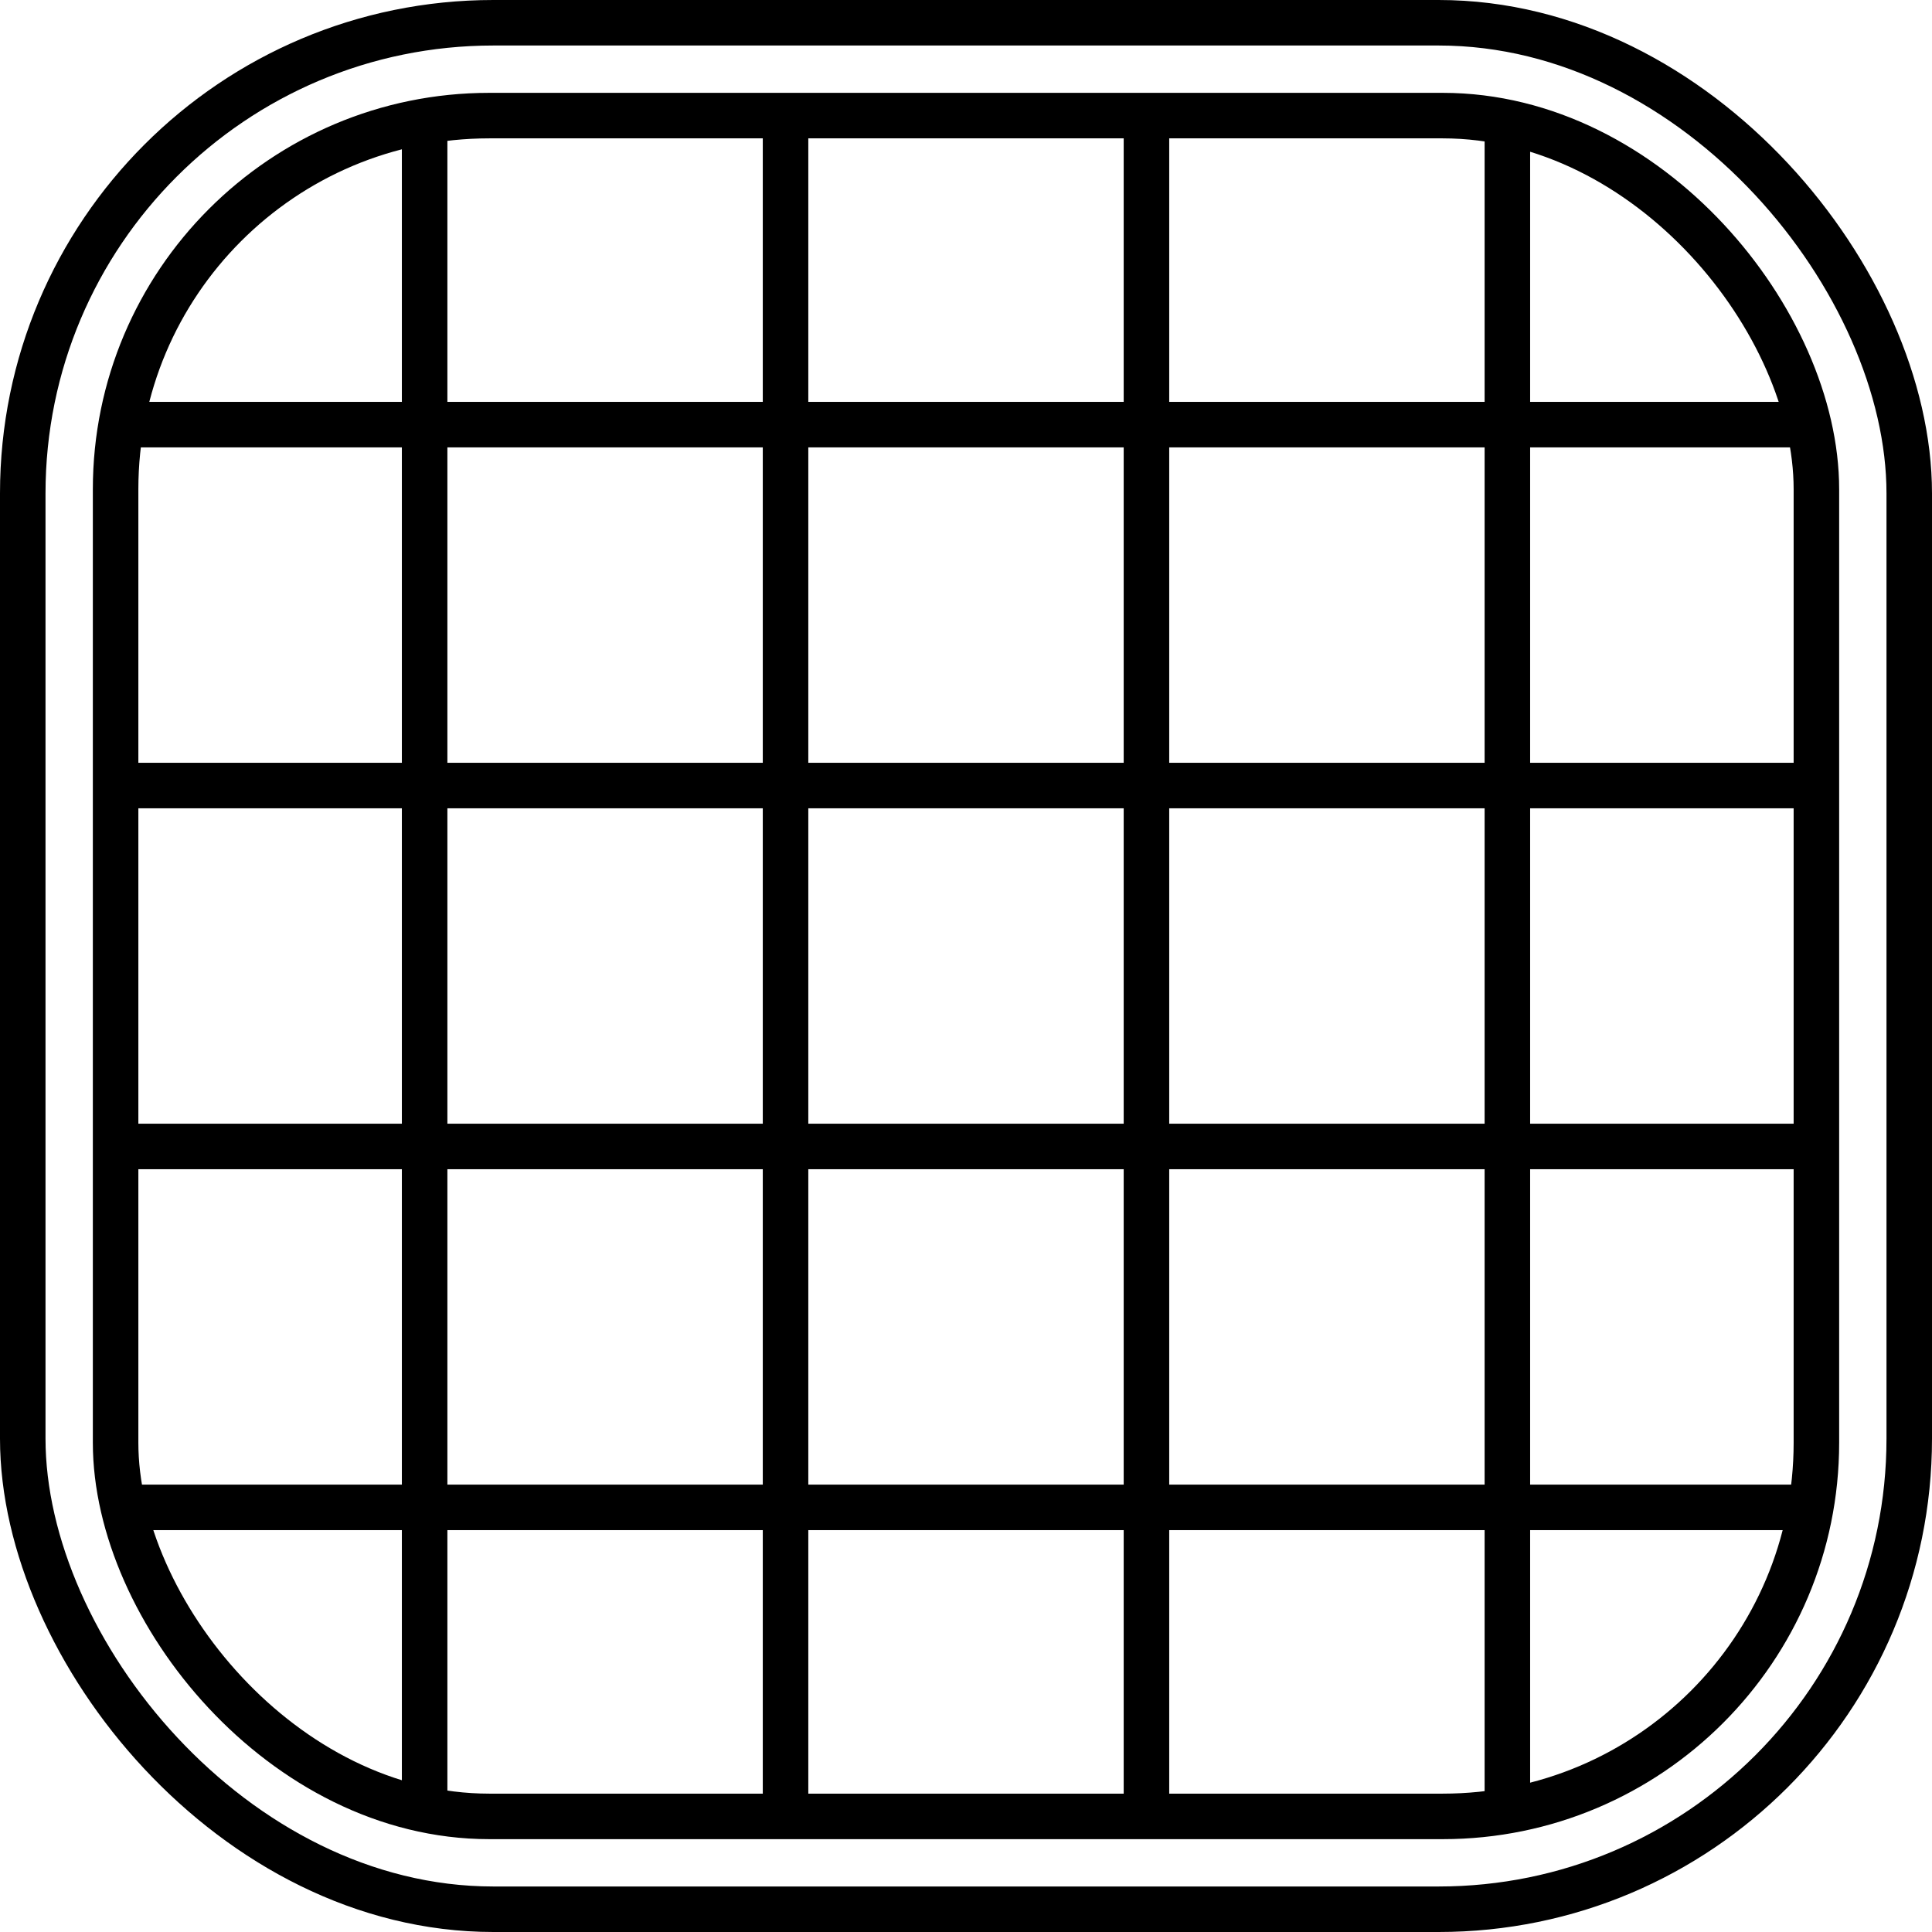
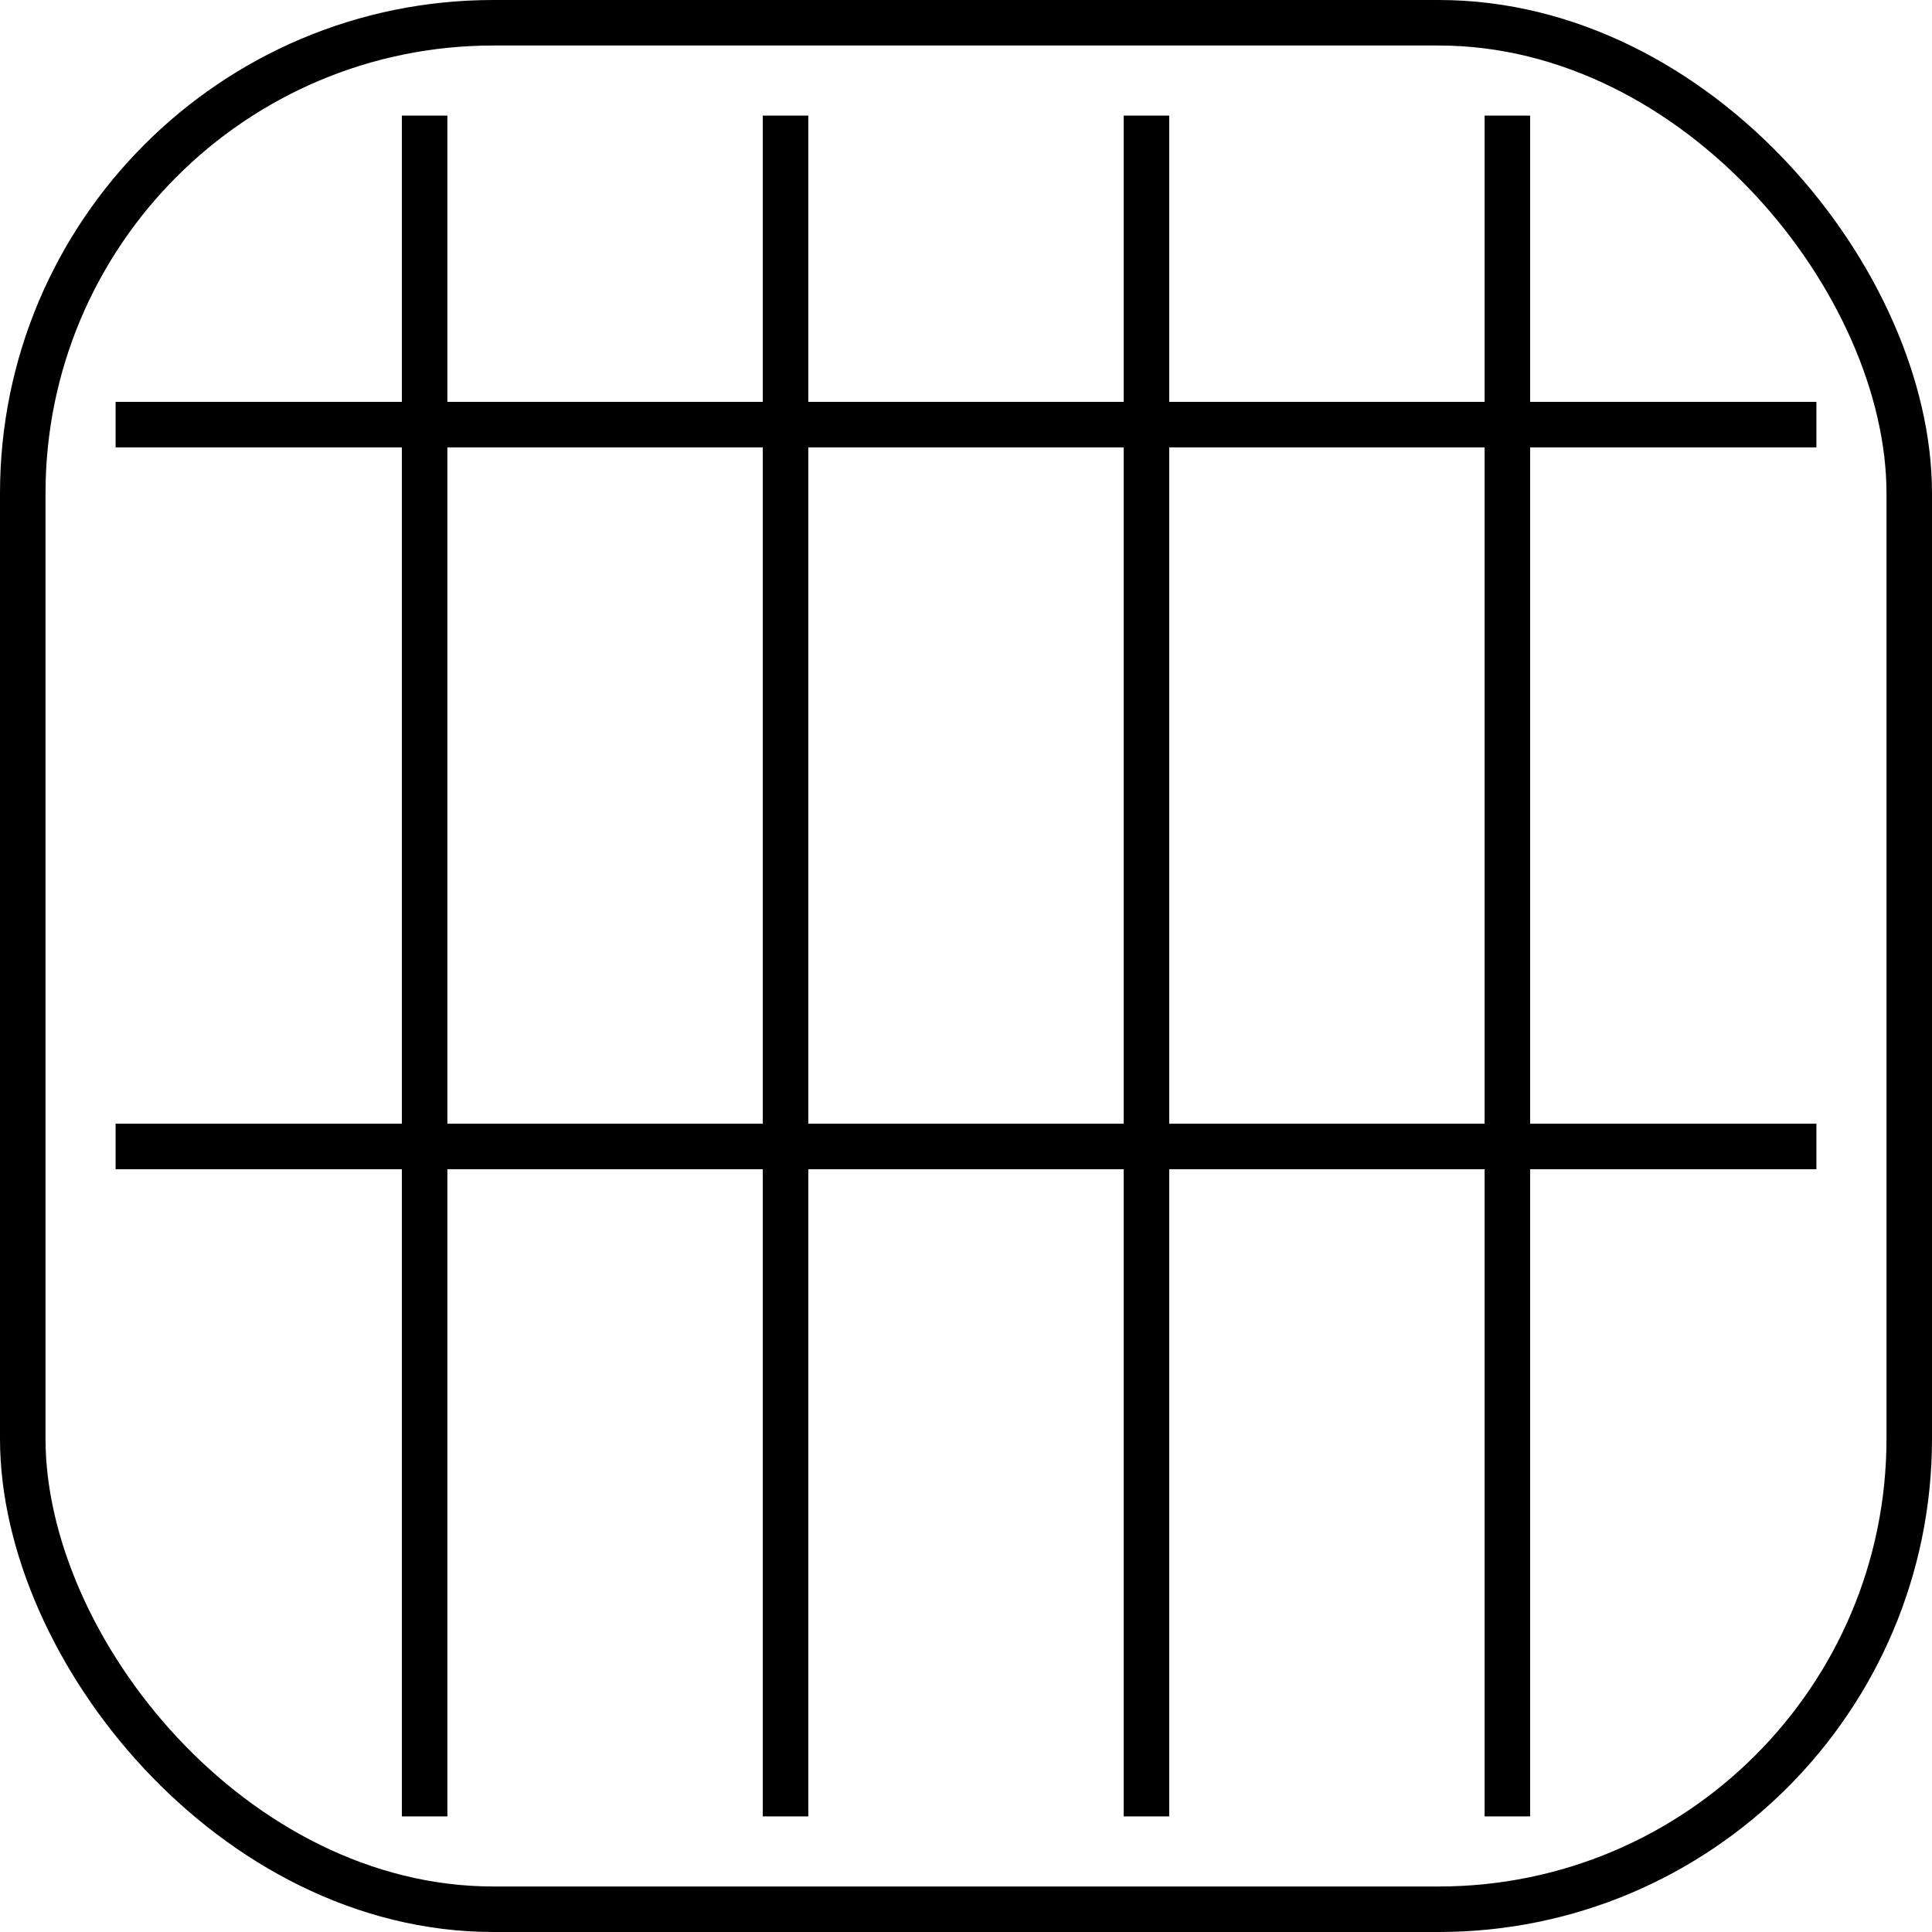
<svg xmlns="http://www.w3.org/2000/svg" id="Layer_2" data-name="Layer 2" viewBox="0 0 42.45 42.45">
  <defs>
    <style> .cls-1 { fill: none; stroke: #000; stroke-miterlimit: 10; } </style>
  </defs>
  <g id="Layer_1-2" data-name="Layer 1">
    <g>
      <g>
        <line class="cls-1" x1="2.54" y1="9.33" x2="39.91" y2="9.33" />
-         <line class="cls-1" x1="2.54" y1="17.26" x2="39.91" y2="17.26" />
        <line class="cls-1" x1="2.54" y1="25.19" x2="39.91" y2="25.19" />
-         <line class="cls-1" x1="2.54" y1="33.12" x2="39.91" y2="33.12" />
      </g>
      <g>
        <line class="cls-1" x1="9.33" y1="39.91" x2="9.33" y2="2.54" />
        <line class="cls-1" x1="17.26" y1="39.91" x2="17.26" y2="2.54" />
        <line class="cls-1" x1="25.19" y1="39.91" x2="25.19" y2="2.54" />
        <line class="cls-1" x1="33.12" y1="39.91" x2="33.12" y2="2.54" />
      </g>
-       <rect class="cls-1" x="2.54" y="2.54" width="37.37" height="37.37" rx="8.21" ry="8.21" />
      <rect class="cls-1" x=".5" y=".5" width="41.45" height="41.45" rx="10.34" ry="10.34" />
    </g>
  </g>
</svg>